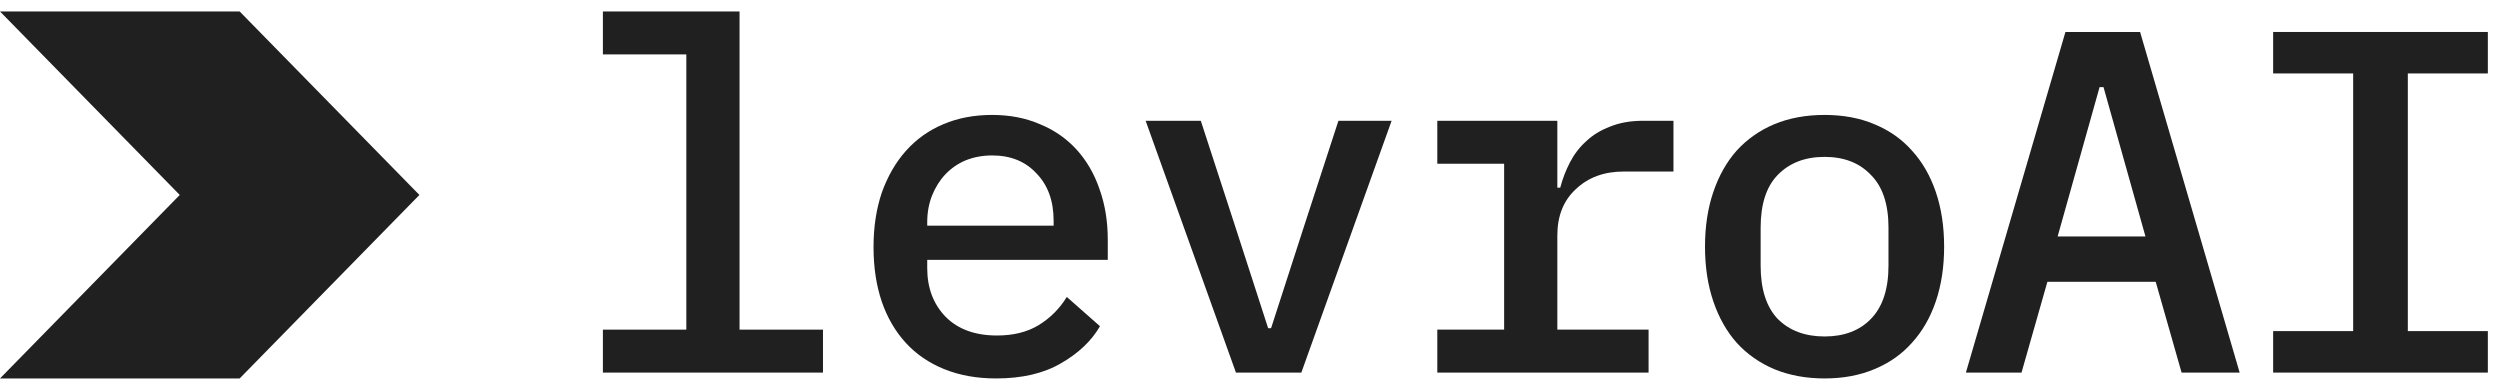
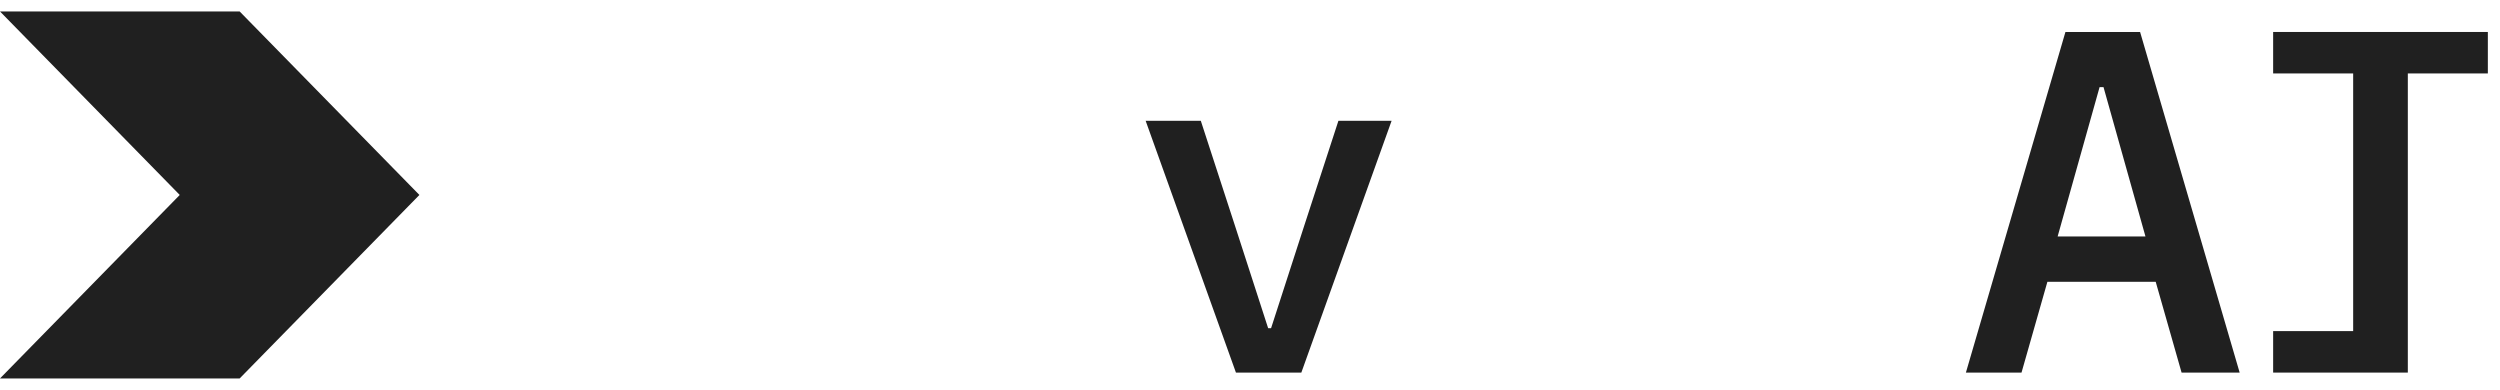
<svg xmlns="http://www.w3.org/2000/svg" width="109" height="17" viewBox="0 0 109 17" fill="none">
  <path d="M18.286 8.5L10.449 16.5H0L7.837 8.5L0 0.5H10.449L18.286 8.5Z" fill="#202020" />
-   <path d="M99.109 16.245V14.436H102.598V3.202H99.109V1.394H108.47V3.202H104.981V14.436H108.47V16.245H99.109Z" fill="#202020" />
+   <path d="M99.109 16.245V14.436H102.598V3.202H99.109V1.394H108.47V3.202H104.981V14.436V16.245H99.109Z" fill="#202020" />
  <path d="M95.117 16.245L93.989 12.287H89.266L88.138 16.245H85.713L90.053 1.394H93.308L97.649 16.245H95.117ZM91.713 3.798H91.542L89.713 10.309H93.542L91.713 3.798Z" fill="#202020" />
-   <path d="M79.551 16.5C78.742 16.5 78.012 16.365 77.359 16.096C76.721 15.826 76.175 15.443 75.721 14.947C75.281 14.45 74.941 13.848 74.7 13.138C74.459 12.429 74.338 11.635 74.338 10.755C74.338 9.876 74.459 9.082 74.7 8.372C74.941 7.663 75.281 7.06 75.721 6.564C76.175 6.067 76.721 5.684 77.359 5.415C78.012 5.145 78.742 5.011 79.551 5.011C80.359 5.011 81.083 5.145 81.721 5.415C82.374 5.684 82.92 6.067 83.359 6.564C83.813 7.06 84.161 7.663 84.402 8.372C84.643 9.082 84.764 9.876 84.764 10.755C84.764 11.635 84.643 12.429 84.402 13.138C84.161 13.848 83.813 14.45 83.359 14.947C82.92 15.443 82.374 15.826 81.721 16.096C81.083 16.365 80.359 16.5 79.551 16.5ZM79.551 14.67C80.402 14.67 81.076 14.415 81.572 13.904C82.083 13.379 82.338 12.606 82.338 11.585V9.926C82.338 8.904 82.083 8.138 81.572 7.628C81.076 7.103 80.402 6.84 79.551 6.84C78.7 6.84 78.019 7.103 77.508 7.628C77.012 8.138 76.764 8.904 76.764 9.926V11.585C76.764 12.606 77.012 13.379 77.508 13.904C78.019 14.415 78.7 14.67 79.551 14.67Z" fill="#202020" />
-   <path d="M62.666 14.372H65.58V7.138H62.666V5.266H67.9V8.181H68.027C68.126 7.798 68.268 7.429 68.453 7.074C68.637 6.72 68.871 6.415 69.155 6.16C69.439 5.89 69.786 5.677 70.197 5.521C70.609 5.351 71.091 5.266 71.644 5.266H72.963V7.479H70.793C69.942 7.479 69.247 7.734 68.708 8.245C68.169 8.741 67.9 9.415 67.9 10.266V14.372H71.878V16.245H62.666V14.372Z" fill="#202020" />
  <path d="M53.887 16.245L49.95 5.266H52.355L53.865 9.904L55.291 14.309H55.419L56.844 9.904L58.355 5.266H60.674L56.738 16.245H53.887Z" fill="#202020" />
-   <path d="M43.427 16.5C42.59 16.5 41.838 16.365 41.172 16.096C40.505 15.826 39.945 15.443 39.491 14.947C39.037 14.45 38.689 13.855 38.448 13.16C38.207 12.45 38.086 11.656 38.086 10.777C38.086 9.897 38.207 9.103 38.448 8.394C38.703 7.684 39.051 7.082 39.491 6.585C39.945 6.074 40.491 5.684 41.129 5.415C41.767 5.145 42.477 5.011 43.257 5.011C44.023 5.011 44.718 5.145 45.342 5.415C45.966 5.67 46.498 6.039 46.938 6.521C47.377 7.004 47.711 7.578 47.938 8.245C48.179 8.911 48.299 9.649 48.299 10.457V11.33H40.427V11.691C40.427 12.557 40.696 13.266 41.235 13.819C41.774 14.358 42.519 14.628 43.469 14.628C44.179 14.628 44.782 14.479 45.278 14.181C45.789 13.869 46.2 13.457 46.512 12.947L47.959 14.223C47.59 14.862 47.023 15.401 46.257 15.84C45.505 16.28 44.562 16.5 43.427 16.5ZM43.257 6.777C42.845 6.777 42.462 6.848 42.108 6.989C41.767 7.131 41.469 7.337 41.214 7.606C40.973 7.862 40.782 8.167 40.64 8.521C40.498 8.876 40.427 9.266 40.427 9.691V9.84H45.938V9.628C45.938 8.762 45.689 8.074 45.193 7.564C44.711 7.039 44.065 6.777 43.257 6.777Z" fill="#202020" />
-   <path d="M26.286 14.372H29.924V2.372H26.286V0.5H32.244V14.372H35.882V16.245H26.286V14.372Z" fill="#202020" />
</svg>